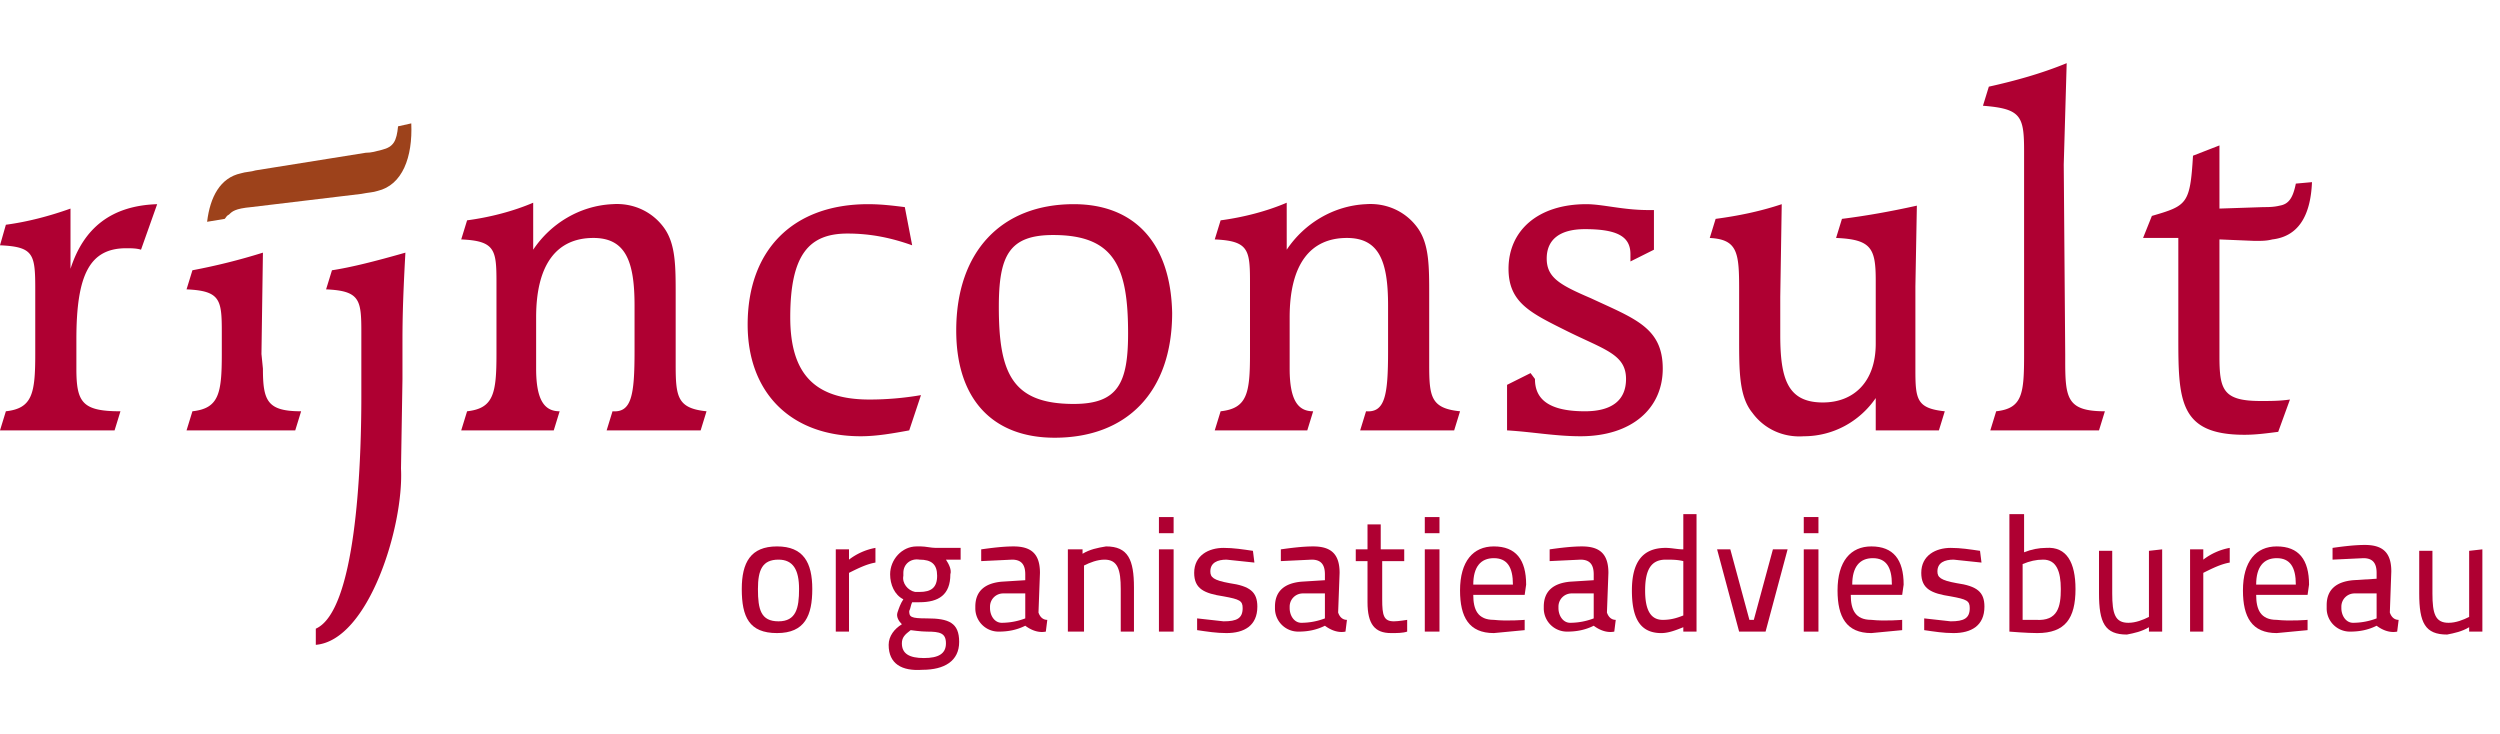
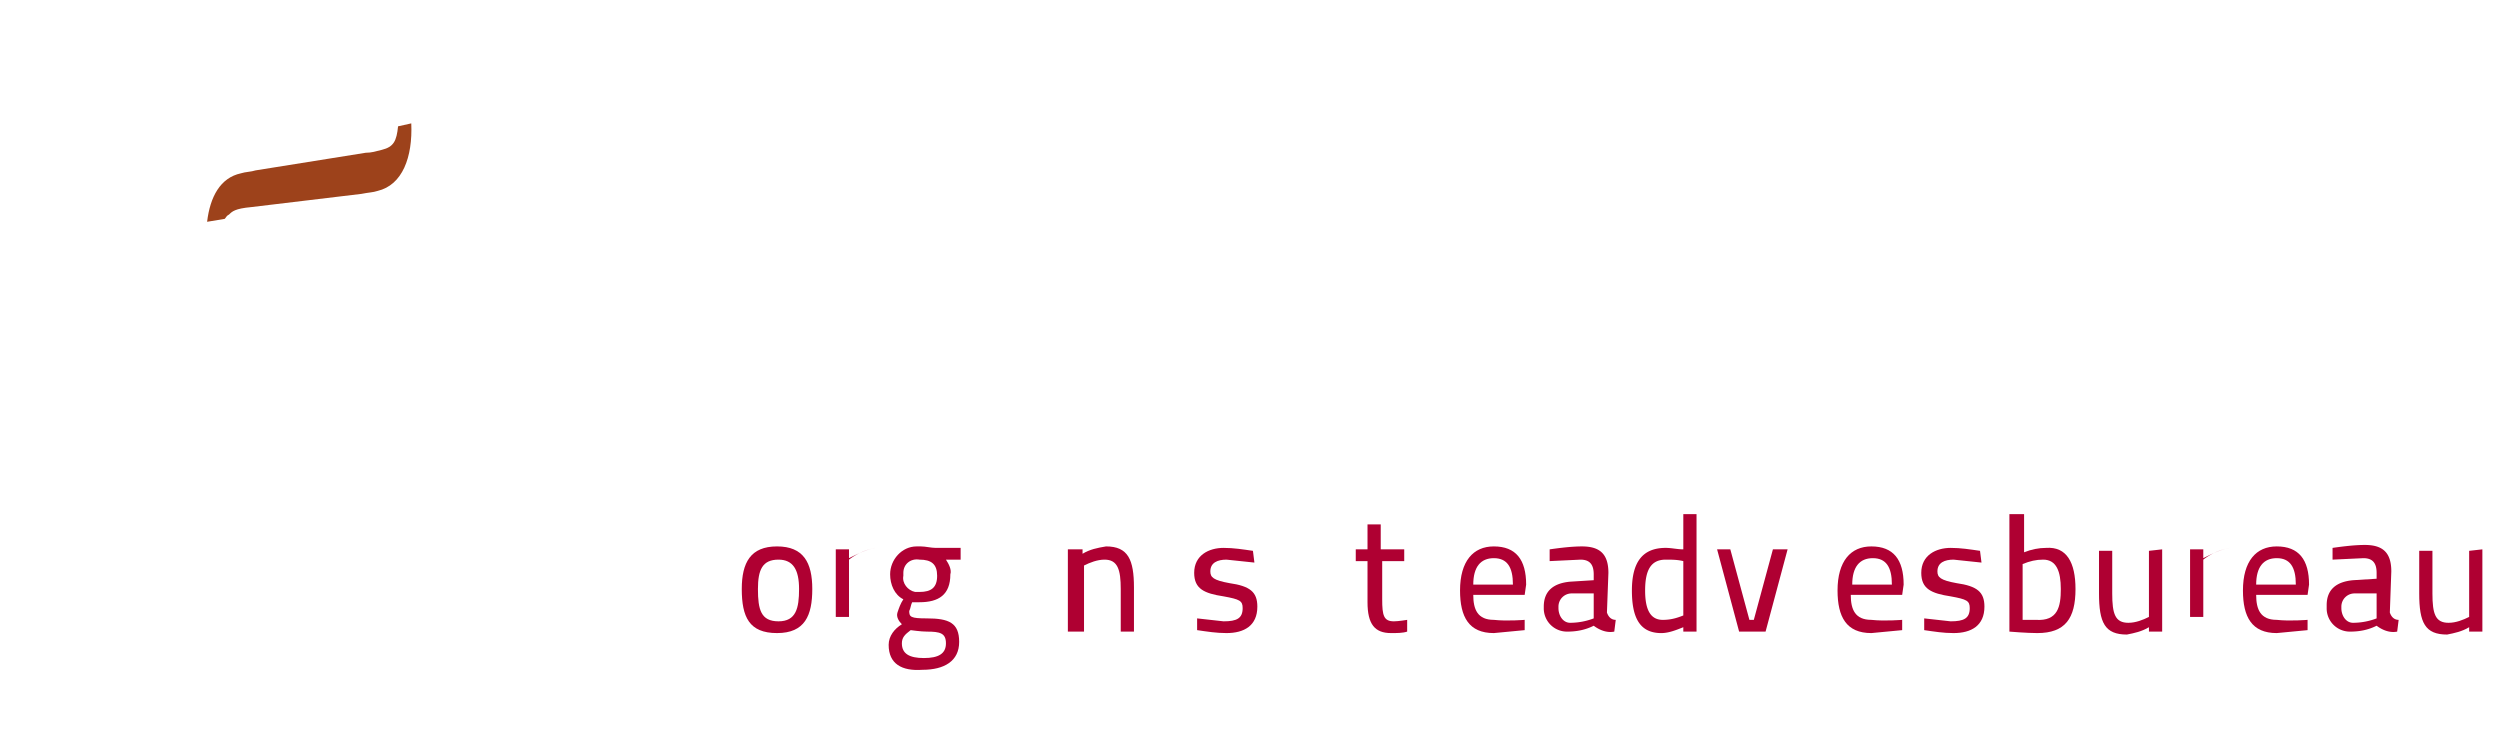
<svg xmlns="http://www.w3.org/2000/svg" width="170.2" height="50">
-   <path d="M2.4 20.3v-.6c0-2.4-.1-2.9-2.4-3l.4-1.4c1.5-.2 3-.6 4.4-1.1v4.1c.9-2.8 2.8-4.3 5.9-4.4L9.6 17c-.3-.1-.7-.1-1-.1-2.5 0-3.4 1.8-3.4 6.2v2c0 2.3.4 2.9 3 2.9l-.4 1.3H0L.4 28c1.8-.2 2-1.2 2-3.9v-3.8zm15.5 4.8c0 2.2.3 2.9 2.6 2.9l-.4 1.3h-7.4l.4-1.3c1.8-.2 2-1.2 2-3.9v-1.5c0-2.2-.1-2.8-2.4-2.9l.4-1.3a42.09 42.09 0 0 0 4.8-1.2l-.1 6.9.1 1zm9.5.7l-.1 6.1c.2 3.9-2.2 11.7-5.8 12v-1.1c2.7-1.2 3.1-10.8 3.1-15.8v-4.4c0-2.2-.1-2.8-2.4-2.9l.4-1.3c1.3-.2 2.9-.6 5-1.2-.2 3.6-.2 5-.2 6.4v2.2zm14.3-11.9c1.4-.1 2.7.5 3.5 1.6s.8 2.6.8 4.6v4.7c0 2.2.1 3 2.1 3.2l-.4 1.3h-6.4l.4-1.3c1.3.1 1.5-1.1 1.5-4.1v-3.1c0-3-.6-4.6-2.8-4.6-2.5 0-3.9 1.8-3.9 5.4v3.5c0 2.2.6 2.9 1.6 2.9l-.4 1.3h-6.3l.4-1.3c1.8-.2 2-1.2 2-3.9v-4.9c0-2.2-.1-2.8-2.4-2.9l.4-1.3c1.5-.2 3.1-.6 4.5-1.2V17c1.2-1.8 3.2-3 5.4-3.1m51.3 0c1.4-.1 2.7.5 3.5 1.6s.8 2.6.8 4.6v4.7c0 2.2.1 3 2.1 3.2l-.4 1.3h-6.4L93 28c1.3.1 1.5-1.1 1.5-4.1v-3.1c0-3-.6-4.6-2.8-4.6-2.5 0-3.9 1.8-3.9 5.4v3.5c0 2.2.6 2.9 1.6 2.9l-.4 1.3h-6.3l.4-1.3c1.8-.2 2-1.2 2-3.9v-4.9c0-2.2-.1-2.8-2.4-2.9l.4-1.3c1.5-.2 3.1-.6 4.5-1.2V17c1.2-1.8 3.2-3 5.4-3.1m-35.3 2c-2.6 0-3.9 1.4-3.9 5.7 0 3.9 1.7 5.6 5.4 5.6a20.68 20.68 0 0 0 3.5-.3l-.8 2.4c-1.1.2-2.2.4-3.3.4-4.8 0-7.7-3-7.7-7.6 0-5.1 3.1-8.2 8.2-8.2.9 0 1.7.1 2.5.2l.5 2.6c-1.4-.5-2.8-.8-4.4-.8m15.4-2c-4.9 0-8 3.2-8 8.6 0 4.7 2.5 7.3 6.7 7.3 4.9 0 8-3.1 8-8.5-.1-4.8-2.6-7.4-6.7-7.4m3.7 8.8c0 3.4-.7 4.8-3.7 4.8-4.2 0-5.1-2.1-5.1-6.6 0-3.5.7-4.9 3.7-4.9 4.2 0 5.1 2.2 5.1 6.7m27.7 3.1c0 1.2.7 2.2 3.4 2.2 1.9 0 2.8-.8 2.8-2.2 0-1.7-1.5-2-4.1-3.3-2.4-1.2-3.9-1.9-3.9-4.2 0-2.6 2-4.4 5.3-4.4 1.1 0 2.5.4 4.2.4h.4V17l-1.6.8v-.5c0-1.2-.9-1.7-3.1-1.7-1.7 0-2.6.7-2.6 2s.9 1.8 3 2.7c3 1.4 4.9 2 4.9 4.8 0 2.7-2.1 4.6-5.6 4.6-1.7 0-3.3-.3-5-.4v-3.1l1.6-.8.3.4zm16.7-3c0 3 .5 4.6 2.9 4.6 2.1 0 3.6-1.4 3.6-4v-4.3c0-2.2-.3-2.8-2.7-2.9l.4-1.3c1.6-.2 3.3-.5 5.1-.9l-.1 5.5v5.7c0 2 .1 2.6 2 2.8l-.4 1.3h-4.3v-2.2c-1.1 1.6-2.9 2.6-4.9 2.6-1.4.1-2.7-.5-3.5-1.6-.9-1.1-.9-2.8-.9-5.1v-3.3c0-2.5-.1-3.4-2-3.5l.4-1.3c1.5-.2 3-.5 4.5-1l-.1 6.3v2.6zm19.4 1.3v.4c0 2.6.1 3.5 2.7 3.5l-.4 1.3h-7.4l.4-1.3c1.8-.2 1.9-1.2 1.9-3.9V10.3c0-2.4-.2-2.9-2.8-3.1l.4-1.3c1.8-.4 3.6-.9 5.3-1.6l-.2 6.9.1 12.9zm10.5-7.8l2.4.1c.5 0 .8 0 1.2-.1 1.7-.2 2.6-1.5 2.7-3.9l-1.1.1c-.2 1-.5 1.4-1.1 1.5-.4.1-.8.1-1.1.1l-3 .1V9.9l-1.8.7c-.2 3.3-.4 3.4-2.8 4.1l-.6 1.5h2.4v6.6c0 4.4 0 6.8 4.5 6.8.8 0 1.5-.1 2.3-.2l.8-2.2c-.7.1-1.3.1-2 .1-2.6 0-2.8-.8-2.8-3.1v-7.9h0z" fill="#af0032" />
  <path d="M28 8.4l-.9.2c-.1 1-.3 1.4-1.1 1.6-.4.1-.7.2-1.1.2l-7.5 1.2c-.3.1-.7.1-1 .2-1.4.3-2.1 1.6-2.3 3.3l1.2-.2c.1-.1.1-.2.3-.3.2-.2.4-.4 1.5-.5l7.5-.9c.5-.1.8-.1 1.1-.2 1.7-.4 2.4-2.3 2.3-4.6" fill="#9d421b" />
  <g fill="#af0032">
    <path d="M55.3 40.1c0 1.8-.5 3-2.4 3s-2.4-1.1-2.4-3c0-1.8.6-2.9 2.4-2.9s2.4 1.1 2.4 2.9zm-.9 0c0-1.3-.4-2-1.4-2-1.1 0-1.4.7-1.4 2 0 1.4.2 2.2 1.4 2.2s1.4-.9 1.4-2.2h0z" />
    <use href="#B" />
    <path d="M60.5 43.9c0-.6.4-1.1.9-1.4-.2-.2-.4-.5-.3-.8s.2-.6.4-.9c-.6-.3-.9-1-.9-1.7 0-1 .8-1.9 1.8-1.9h.3c.3 0 .7.1 1 .1h1.7v.8h-1c.2.3.4.7.3 1 0 1.4-.8 1.9-2.1 1.9h-.5c-.1.2-.1.4-.2.6 0 .4.1.5 1.2.5 1.5 0 2.2.3 2.2 1.6s-1 1.9-2.5 1.9c-1.4.1-2.3-.4-2.3-1.7zm1.5-1c-.4.3-.6.5-.6.9 0 .7.5 1 1.5 1s1.5-.3 1.5-1-.4-.8-1.3-.8c-.4 0-1.1-.1-1.1-.1h0zm1.8-3.7c0-.8-.4-1.1-1.2-1.1-.6-.1-1.1.3-1.1.9v.2c-.1.5.3 1 .8 1.1h.3c.8 0 1.2-.3 1.2-1.1h0z" />
    <use href="#C" />
    <path d="M72.7 43v-5.6h1v.3c.5-.3 1-.4 1.6-.5 1.5 0 1.9.9 1.9 2.8v3h-.9v-2.9c0-1.3-.2-2-1.1-2-.5 0-1 .2-1.4.4V43h-1.1z" />
    <use href="#D" />
    <use href="#E" />
    <use href="#C" x="20.4" />
    <path d="M94.1 38.2v2.6c0 1.1.1 1.5.8 1.5.3 0 .9-.1.9-.1v.8c-.3.1-.7.1-1.1.1-1.1 0-1.6-.6-1.6-2.1v-2.8h-.8v-.8h.8v-1.7h.9v1.7h1.6v.8h-1.5z" />
    <use href="#D" x="18.1" />
    <use href="#F" />
    <path d="M109.4 41.7c.1.3.3.5.6.5l-.1.8c-.5.1-1-.1-1.4-.4-.6.3-1.2.4-1.8.4a1.58 1.58 0 0 1-1.6-1.6v-.1c0-1.1.7-1.6 1.8-1.7l1.6-.1v-.4c0-.7-.3-1-.9-1l-2.1.1v-.8c.7-.1 1.5-.2 2.2-.2 1.2 0 1.8.5 1.8 1.8l-.1 2.7zm-2.4-1.3c-.5 0-.9.4-.9.9v.1c0 .5.3 1 .8 1a4.53 4.53 0 0 0 1.6-.3v-1.7H107zm8.5 2.6h-.9v-.3c-.5.2-1 .4-1.5.4-1.5 0-2-1.1-2-2.9 0-1.9.7-2.9 2.3-2.9.4 0 .8.1 1.2.1V35h.9v8zm-.9-1.1v-3.7c-.4-.1-.8-.1-1.2-.1-1 0-1.4.7-1.4 2.1 0 1.2.3 2 1.2 2 .5 0 .9-.1 1.4-.3h0zm3.2-4.5l1.3 4.8h.3l1.3-4.8h1l-1.5 5.6h-1.8l-1.5-5.6h.9z" />
    <use href="#D" x="43.9" />
    <path d="M129.5 42.2v.7l-2.1.2c-1.7 0-2.3-1.1-2.3-2.9 0-2 .9-3 2.3-3 1.5 0 2.2.9 2.2 2.6l-.1.7H126c0 1 .3 1.7 1.4 1.7.9.1 2.1 0 2.1 0zm-.7-2.4c0-1.2-.4-1.8-1.3-1.8s-1.4.6-1.4 1.8h2.7z" />
    <use href="#E" x="49.5" />
    <path d="M141.3 40.1c0 2-.7 3-2.6 3-.7 0-1.9-.1-1.9-.1v-8h1v2.6c.5-.2 1-.3 1.5-.3 1.4-.1 2 1 2 2.8zm-1 0c0-1.2-.3-2-1.2-2-.5 0-.9.1-1.4.3v3.8h.9c1.5.1 1.7-.9 1.7-2.1h0z" />
    <use href="#G" />
    <use href="#B" x="92.2" />
    <use href="#F" x="53.3" />
    <path d="M162.7 41.7c.1.3.3.5.6.5l-.1.8c-.5.1-1-.1-1.4-.4-.6.3-1.2.4-1.8.4a1.58 1.58 0 0 1-1.6-1.6v-.2c0-1.1.7-1.6 1.8-1.7l1.6-.1V39c0-.7-.3-1-.9-1l-2.1.1v-.8c.7-.1 1.5-.2 2.2-.2 1.2 0 1.8.5 1.8 1.8l-.1 2.8zm-2.4-1.3c-.5 0-.9.4-.9.9v.1c0 .5.3 1 .8 1a4.53 4.53 0 0 0 1.6-.3v-1.7h-1.5z" />
    <use href="#G" x="21.8" />
  </g>
  <defs>
-     <path id="B" d="M56.9 37.4h.9v.7a4.17 4.17 0 0 1 1.8-.8v1c-.6.1-1.2.4-1.8.7v4h-.9v-5.6z" />
-     <path id="C" d="M70.7 41.7c.1.3.3.5.6.5l-.1.8c-.5.1-1-.1-1.4-.4-.6.3-1.2.4-1.8.4a1.58 1.58 0 0 1-1.6-1.6v-.1c0-1.1.7-1.6 1.8-1.7l1.6-.1v-.4c0-.7-.3-1-.9-1l-2.1.1v-.8c.7-.1 1.5-.2 2.2-.2 1.2 0 1.8.5 1.8 1.8l-.1 2.7zm-2.4-1.3c-.5 0-.9.4-.9.9v.1c0 .5.3 1 .8 1a4.53 4.53 0 0 0 1.6-.3v-1.7h-1.5z" />
-     <path id="D" d="M78.9 35.2h1v1.1h-1v-1.1zm0 2.2h1V43h-1v-5.6z" />
+     <path id="B" d="M56.9 37.4h.9v.7a4.17 4.17 0 0 1 1.8-.8c-.6.1-1.2.4-1.8.7v4h-.9v-5.6z" />
    <path id="E" d="M85.4 38.3l-1.9-.2c-.6 0-1.1.2-1.1.8 0 .4.2.6 1.3.8 1.4.2 1.9.6 1.9 1.6 0 1.3-.9 1.8-2.1 1.8-.7 0-1.3-.1-2-.2v-.8l1.8.2c.9 0 1.3-.2 1.3-.9 0-.5-.2-.6-1.3-.8-1.3-.2-2-.5-2-1.6 0-1.2 1-1.7 2-1.7.7 0 1.3.1 2 .2l.1.8z" />
    <path id="F" d="M103.8 42.2v.7l-2.1.2c-1.7 0-2.3-1.1-2.3-2.9 0-2 .9-3 2.3-3 1.5 0 2.2.9 2.2 2.6l-.1.7h-3.5c0 1 .3 1.7 1.4 1.7.9.1 2.1 0 2.1 0zm-.8-2.4c0-1.2-.4-1.8-1.3-1.8s-1.4.6-1.4 1.8h2.7z" />
    <path id="G" d="M147.2 37.4V43h-.9v-.3c-.5.3-1 .4-1.5.5-1.5 0-1.9-.8-1.9-2.8v-2.9h.9v2.9c0 1.4.2 2 1.1 2 .5 0 1-.2 1.4-.4v-4.5l.9-.1z" />
  </defs>
</svg>